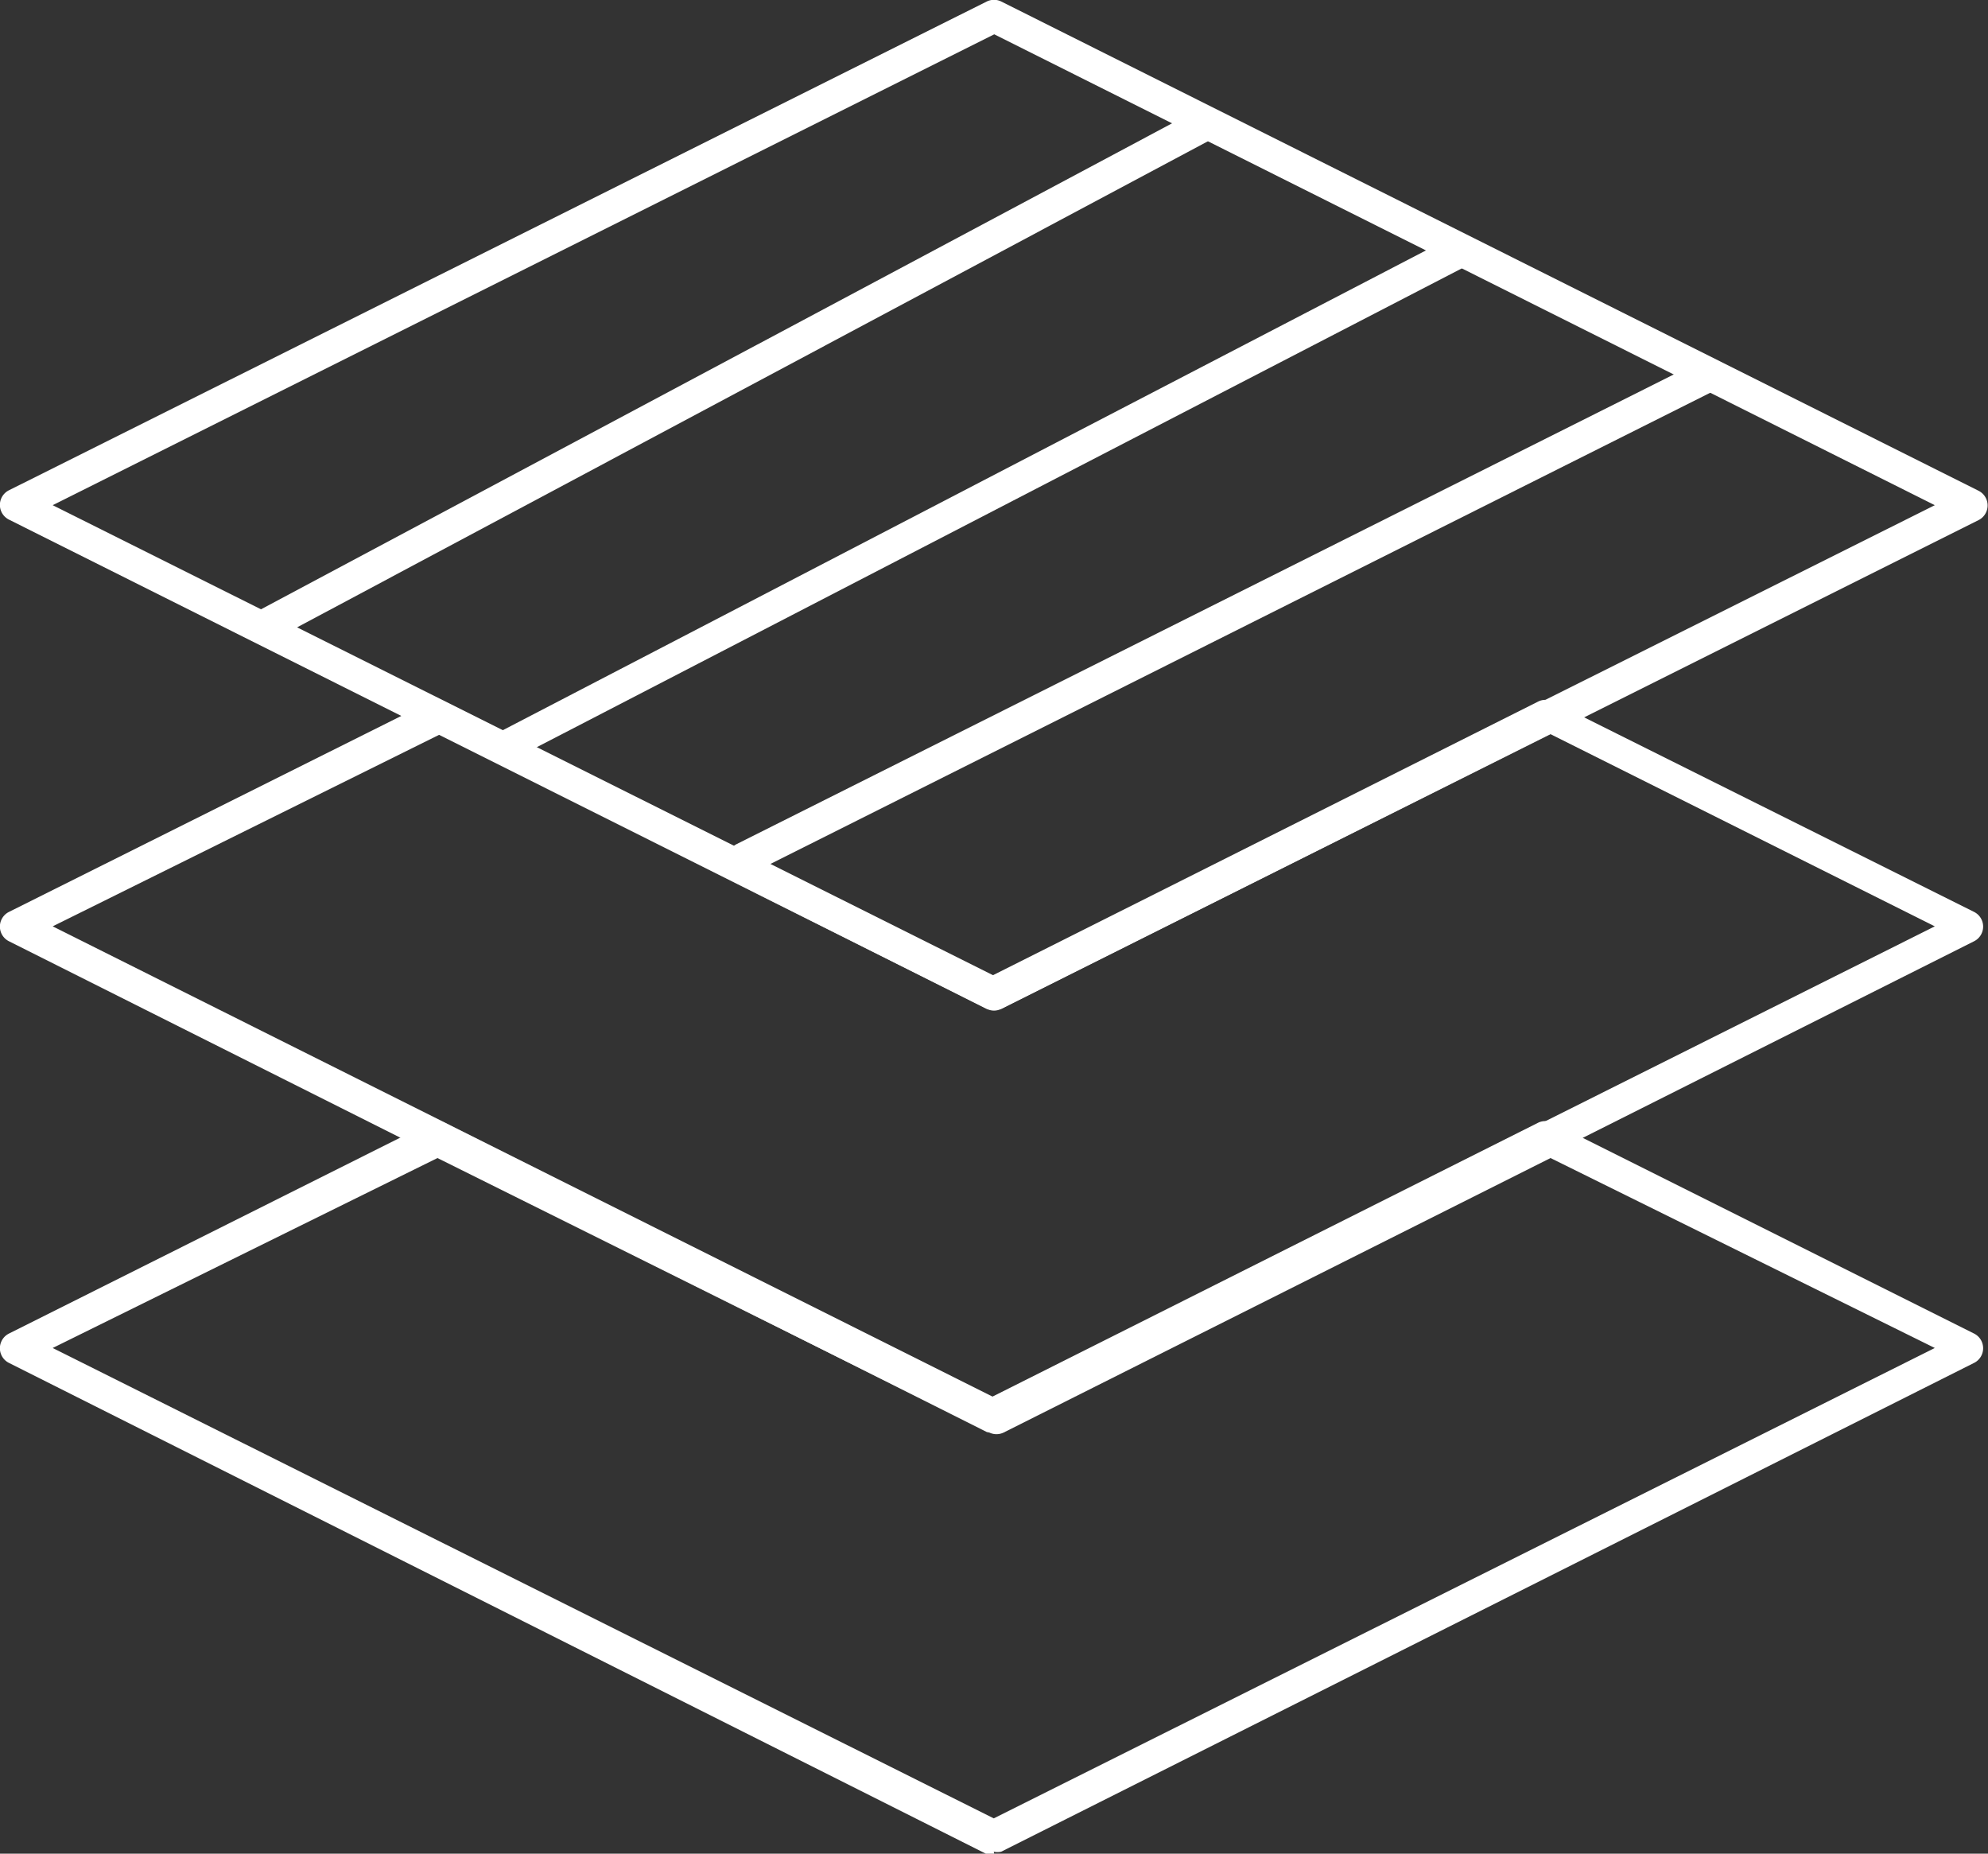
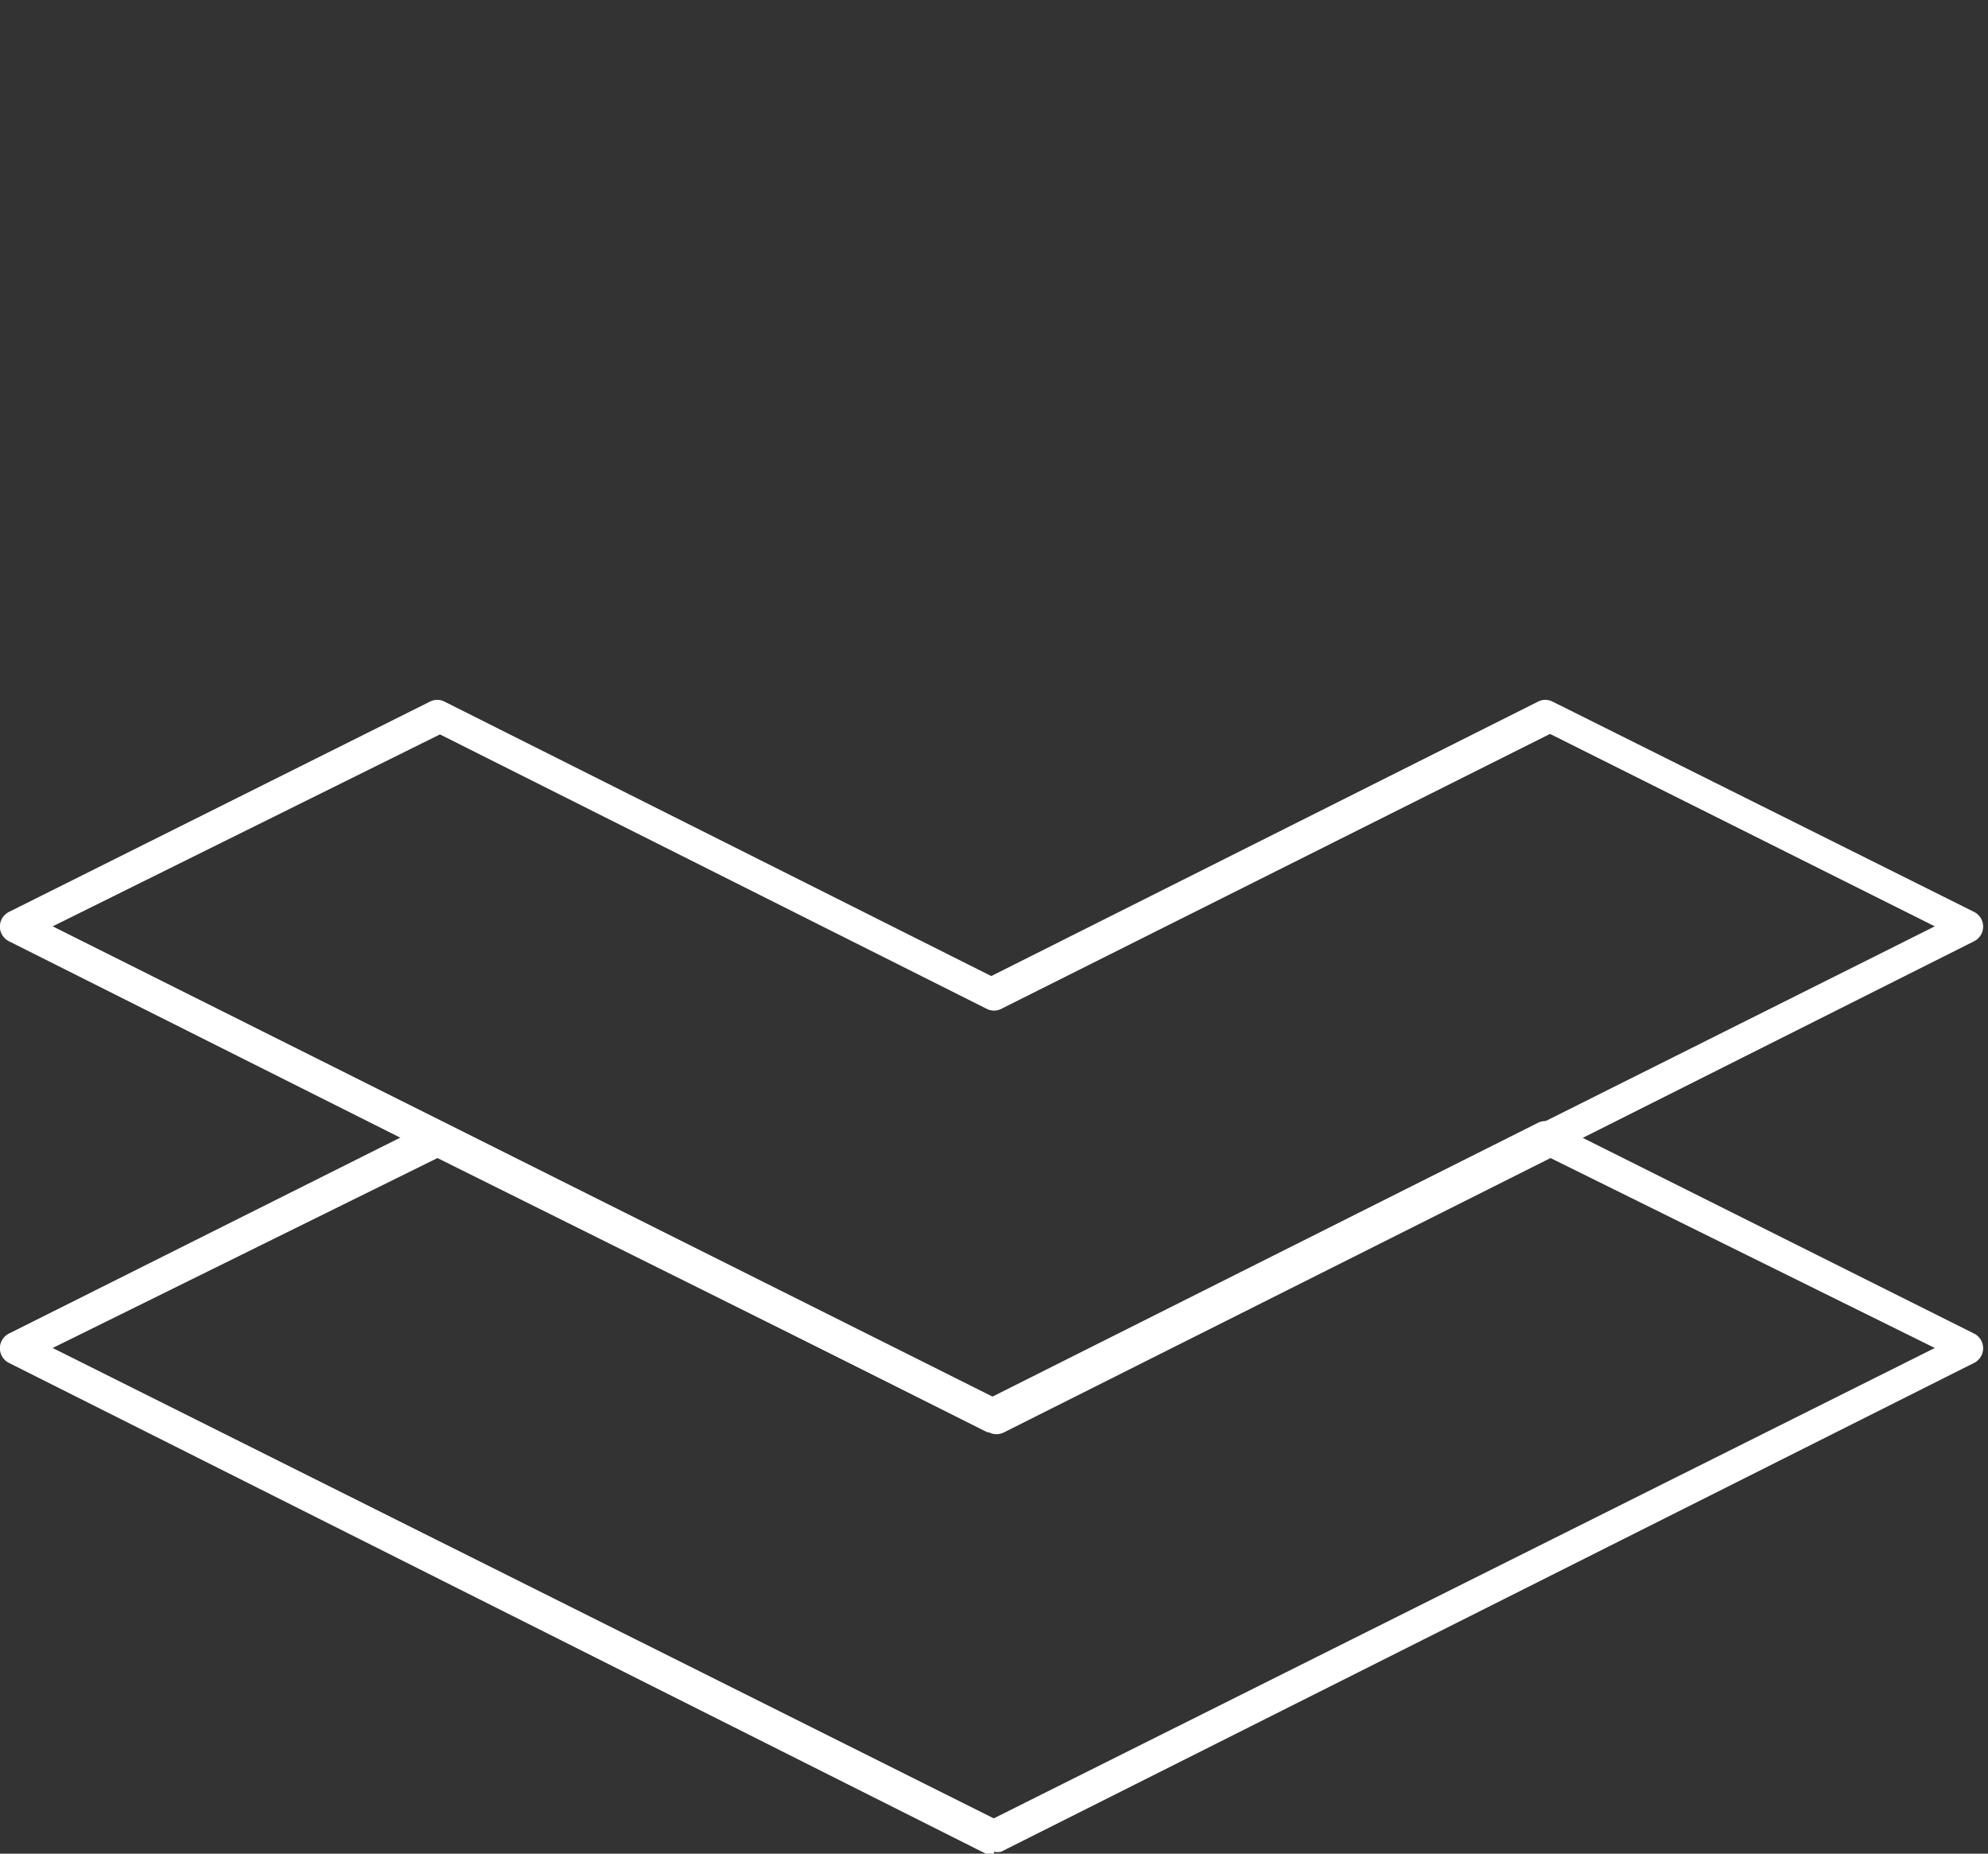
<svg xmlns="http://www.w3.org/2000/svg" id="Layer_1" data-name="Layer 1" viewBox="0 0 39.99 37.28">
  <rect x="0" y="0" width="39.99" height="37.28" fill="#333333" stroke="none" />
  <title>1.1</title>
-   <path d="M28.35,30a.33.33,0,0,1-.15,0L8.53,20.16a.33.33,0,0,1,0-.59L28.2,9.74a.33.33,0,0,1,.29,0l19.66,9.84a.33.33,0,0,1,0,.59L28.49,30a.33.33,0,0,1-.15,0M9.41,19.87l18.93,9.46,18.93-9.46L28.35,10.4Z" transform="translate(-8.35 -9.71)" fill="#fff" />
  <path d="M28.35,38.51a.33.33,0,0,1-.15,0L8.53,28.64a.33.33,0,0,1,0-.59L17,23.82a.32.32,0,0,1,.29,0l11,5.52,11-5.52a.32.32,0,0,1,.29,0l8.48,4.23a.33.33,0,0,1,0,.59L28.49,38.47a.33.33,0,0,1-.15,0M9.41,28.34l18.93,9.47,18.93-9.47-7.74-3.87L28.49,30a.32.32,0,0,1-.29,0l-11-5.52Z" transform="translate(-8.35 -9.71)" fill="#fff" />
  <path d="M28.35,47a.33.33,0,0,1-.15,0L8.53,37.12a.33.33,0,0,1,0-.59L17,32.29a.33.33,0,0,1,.29,0l11,5.52,11-5.52a.33.33,0,0,1,.29,0l8.48,4.24a.33.33,0,0,1,0,.59L28.49,46.95a.33.33,0,0,1-.15,0M9.41,36.82l18.93,9.46,18.93-9.46L39.54,33l-11,5.52a.33.33,0,0,1-.29,0L17.15,33Z" transform="translate(-8.35 -9.71)" fill="#fff" />
-   <path d="M13.73,22.6a.33.33,0,0,1-.16-.62L32.49,11.89a.33.33,0,0,1,.31.58L13.89,22.56a.33.33,0,0,1-.15,0" transform="translate(-8.35 -9.71)" fill="#fff" />
-   <path d="M18.49,25.08a.33.33,0,0,1-.15-.62l19.13-9.94a.33.33,0,1,1,.3.58L18.64,25a.33.33,0,0,1-.15,0" transform="translate(-8.35 -9.71)" fill="#fff" />
-   <path d="M23.31,27.31a.33.33,0,0,1-.15-.62L42.6,16.95a.33.33,0,0,1,.29.59L23.46,27.28a.31.31,0,0,1-.15,0" transform="translate(-8.35 -9.71)" fill="#fff" />
</svg>